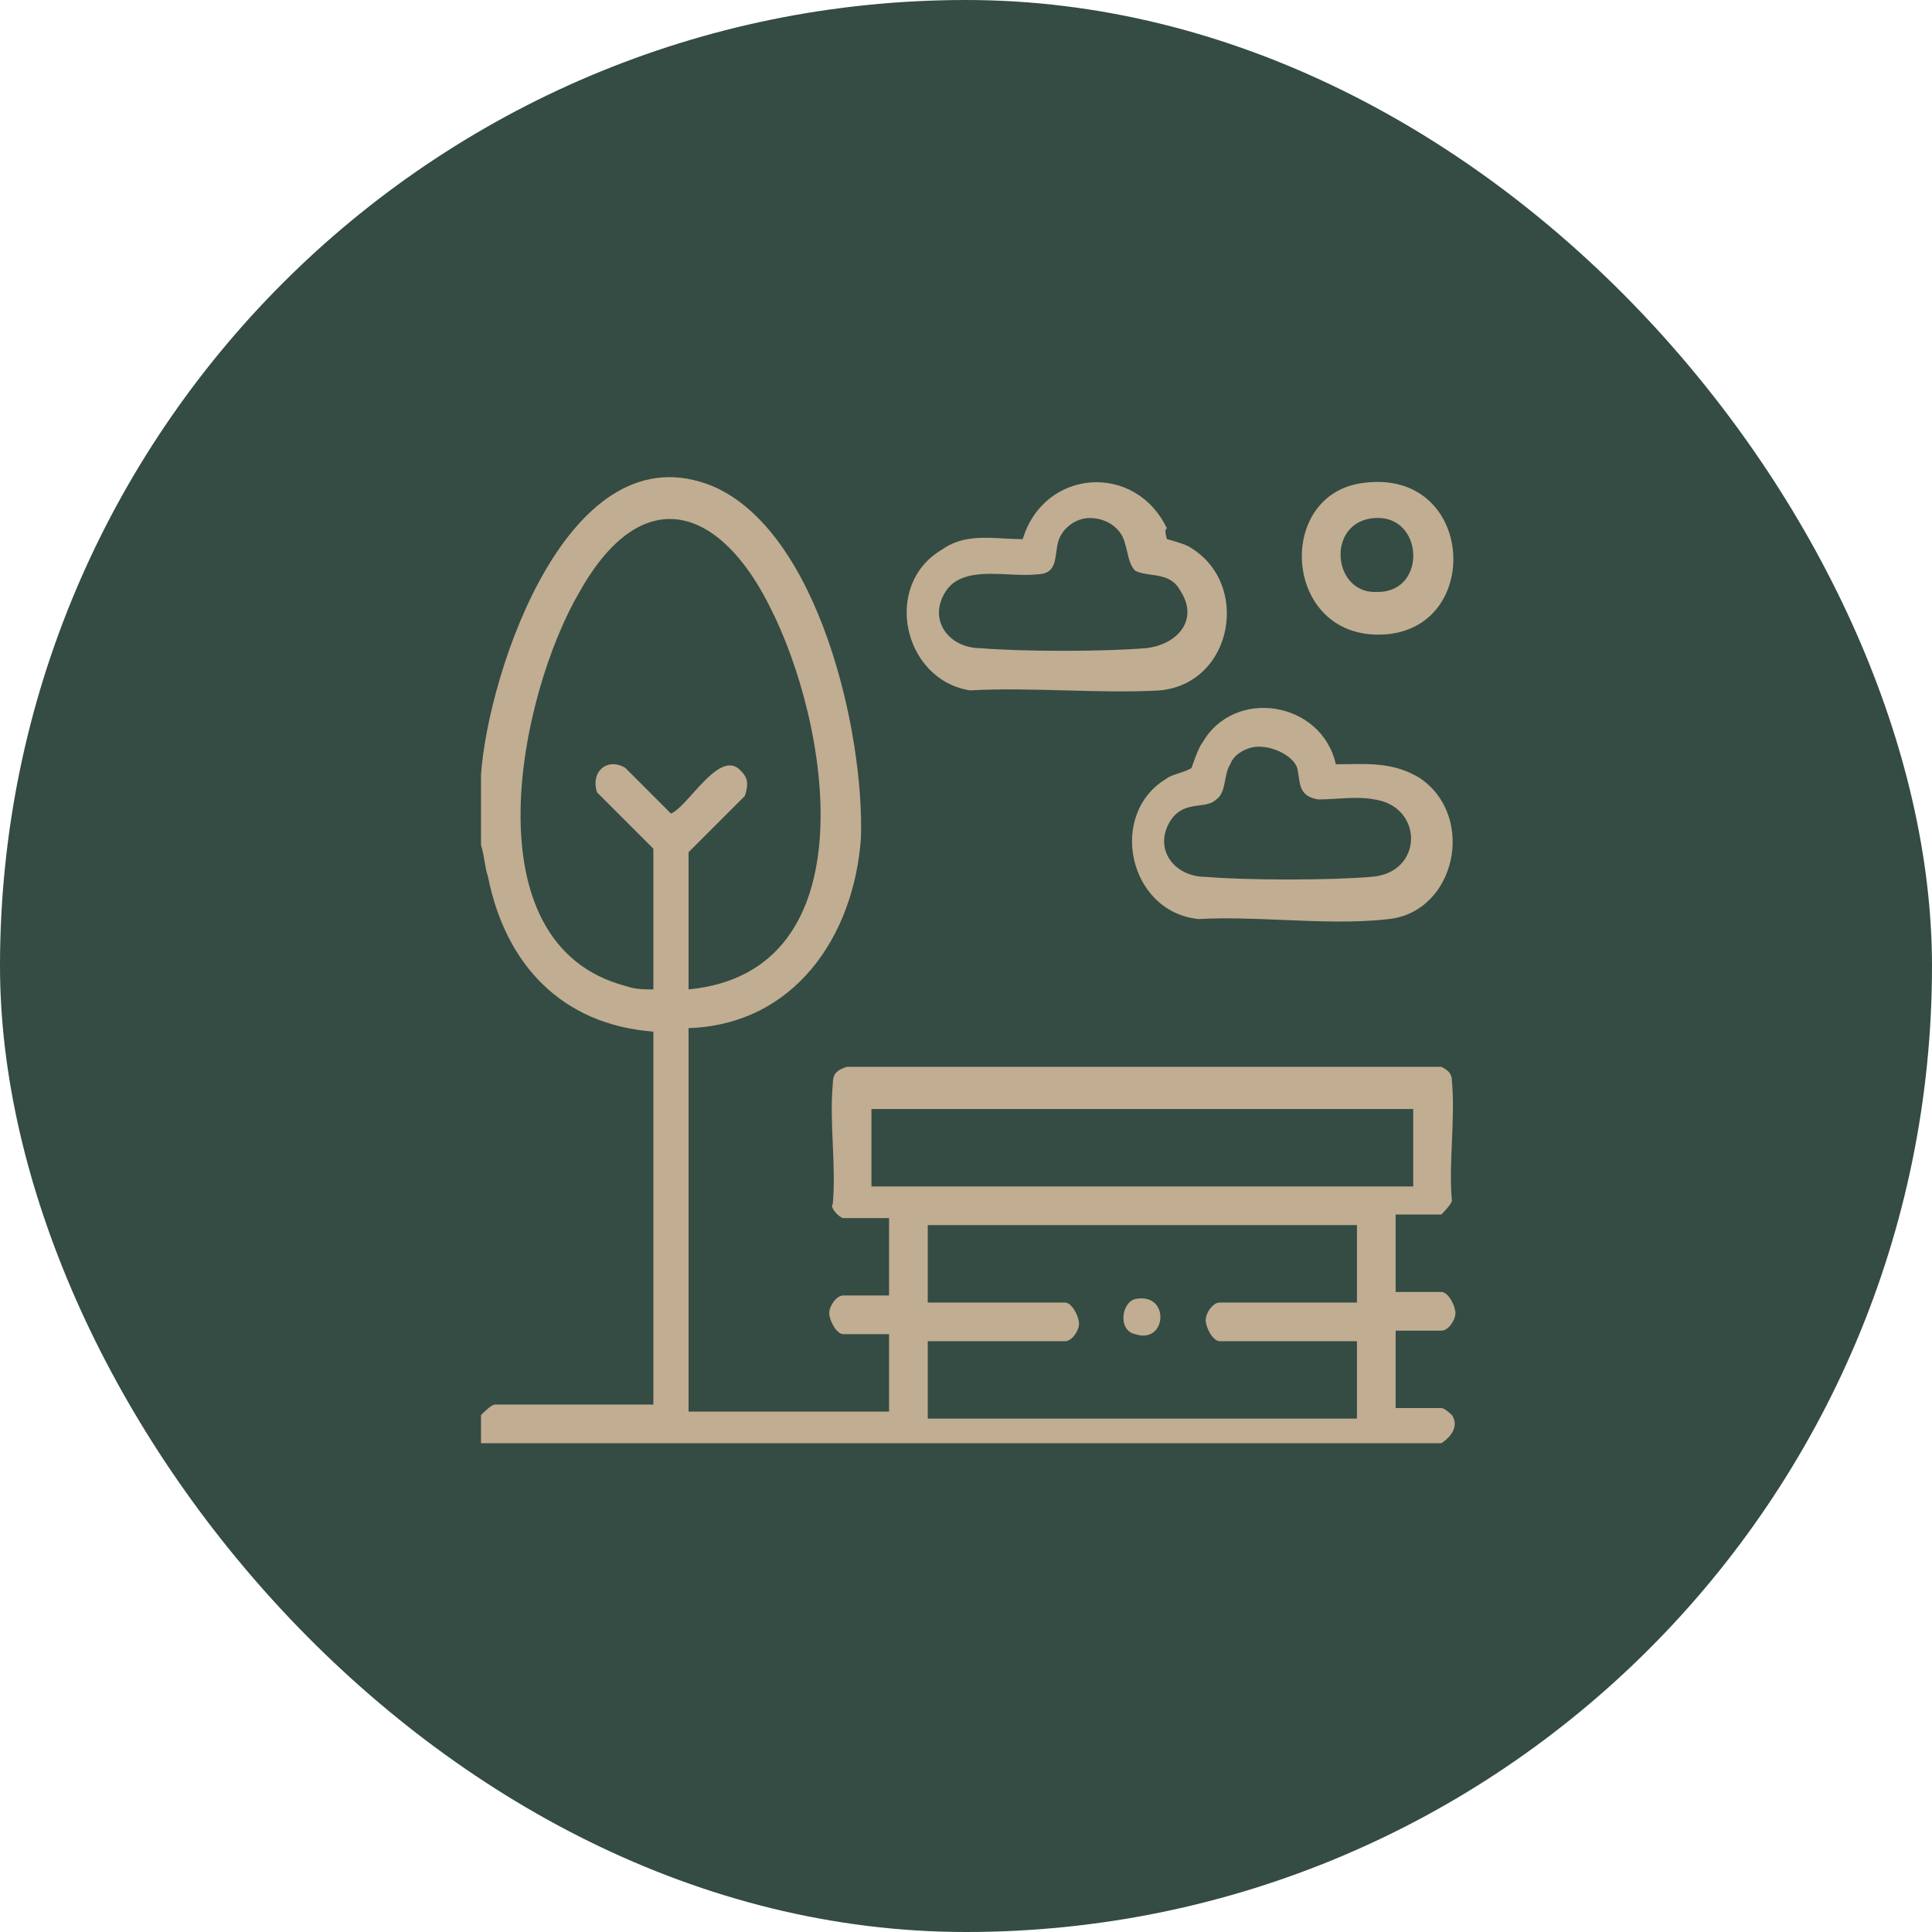
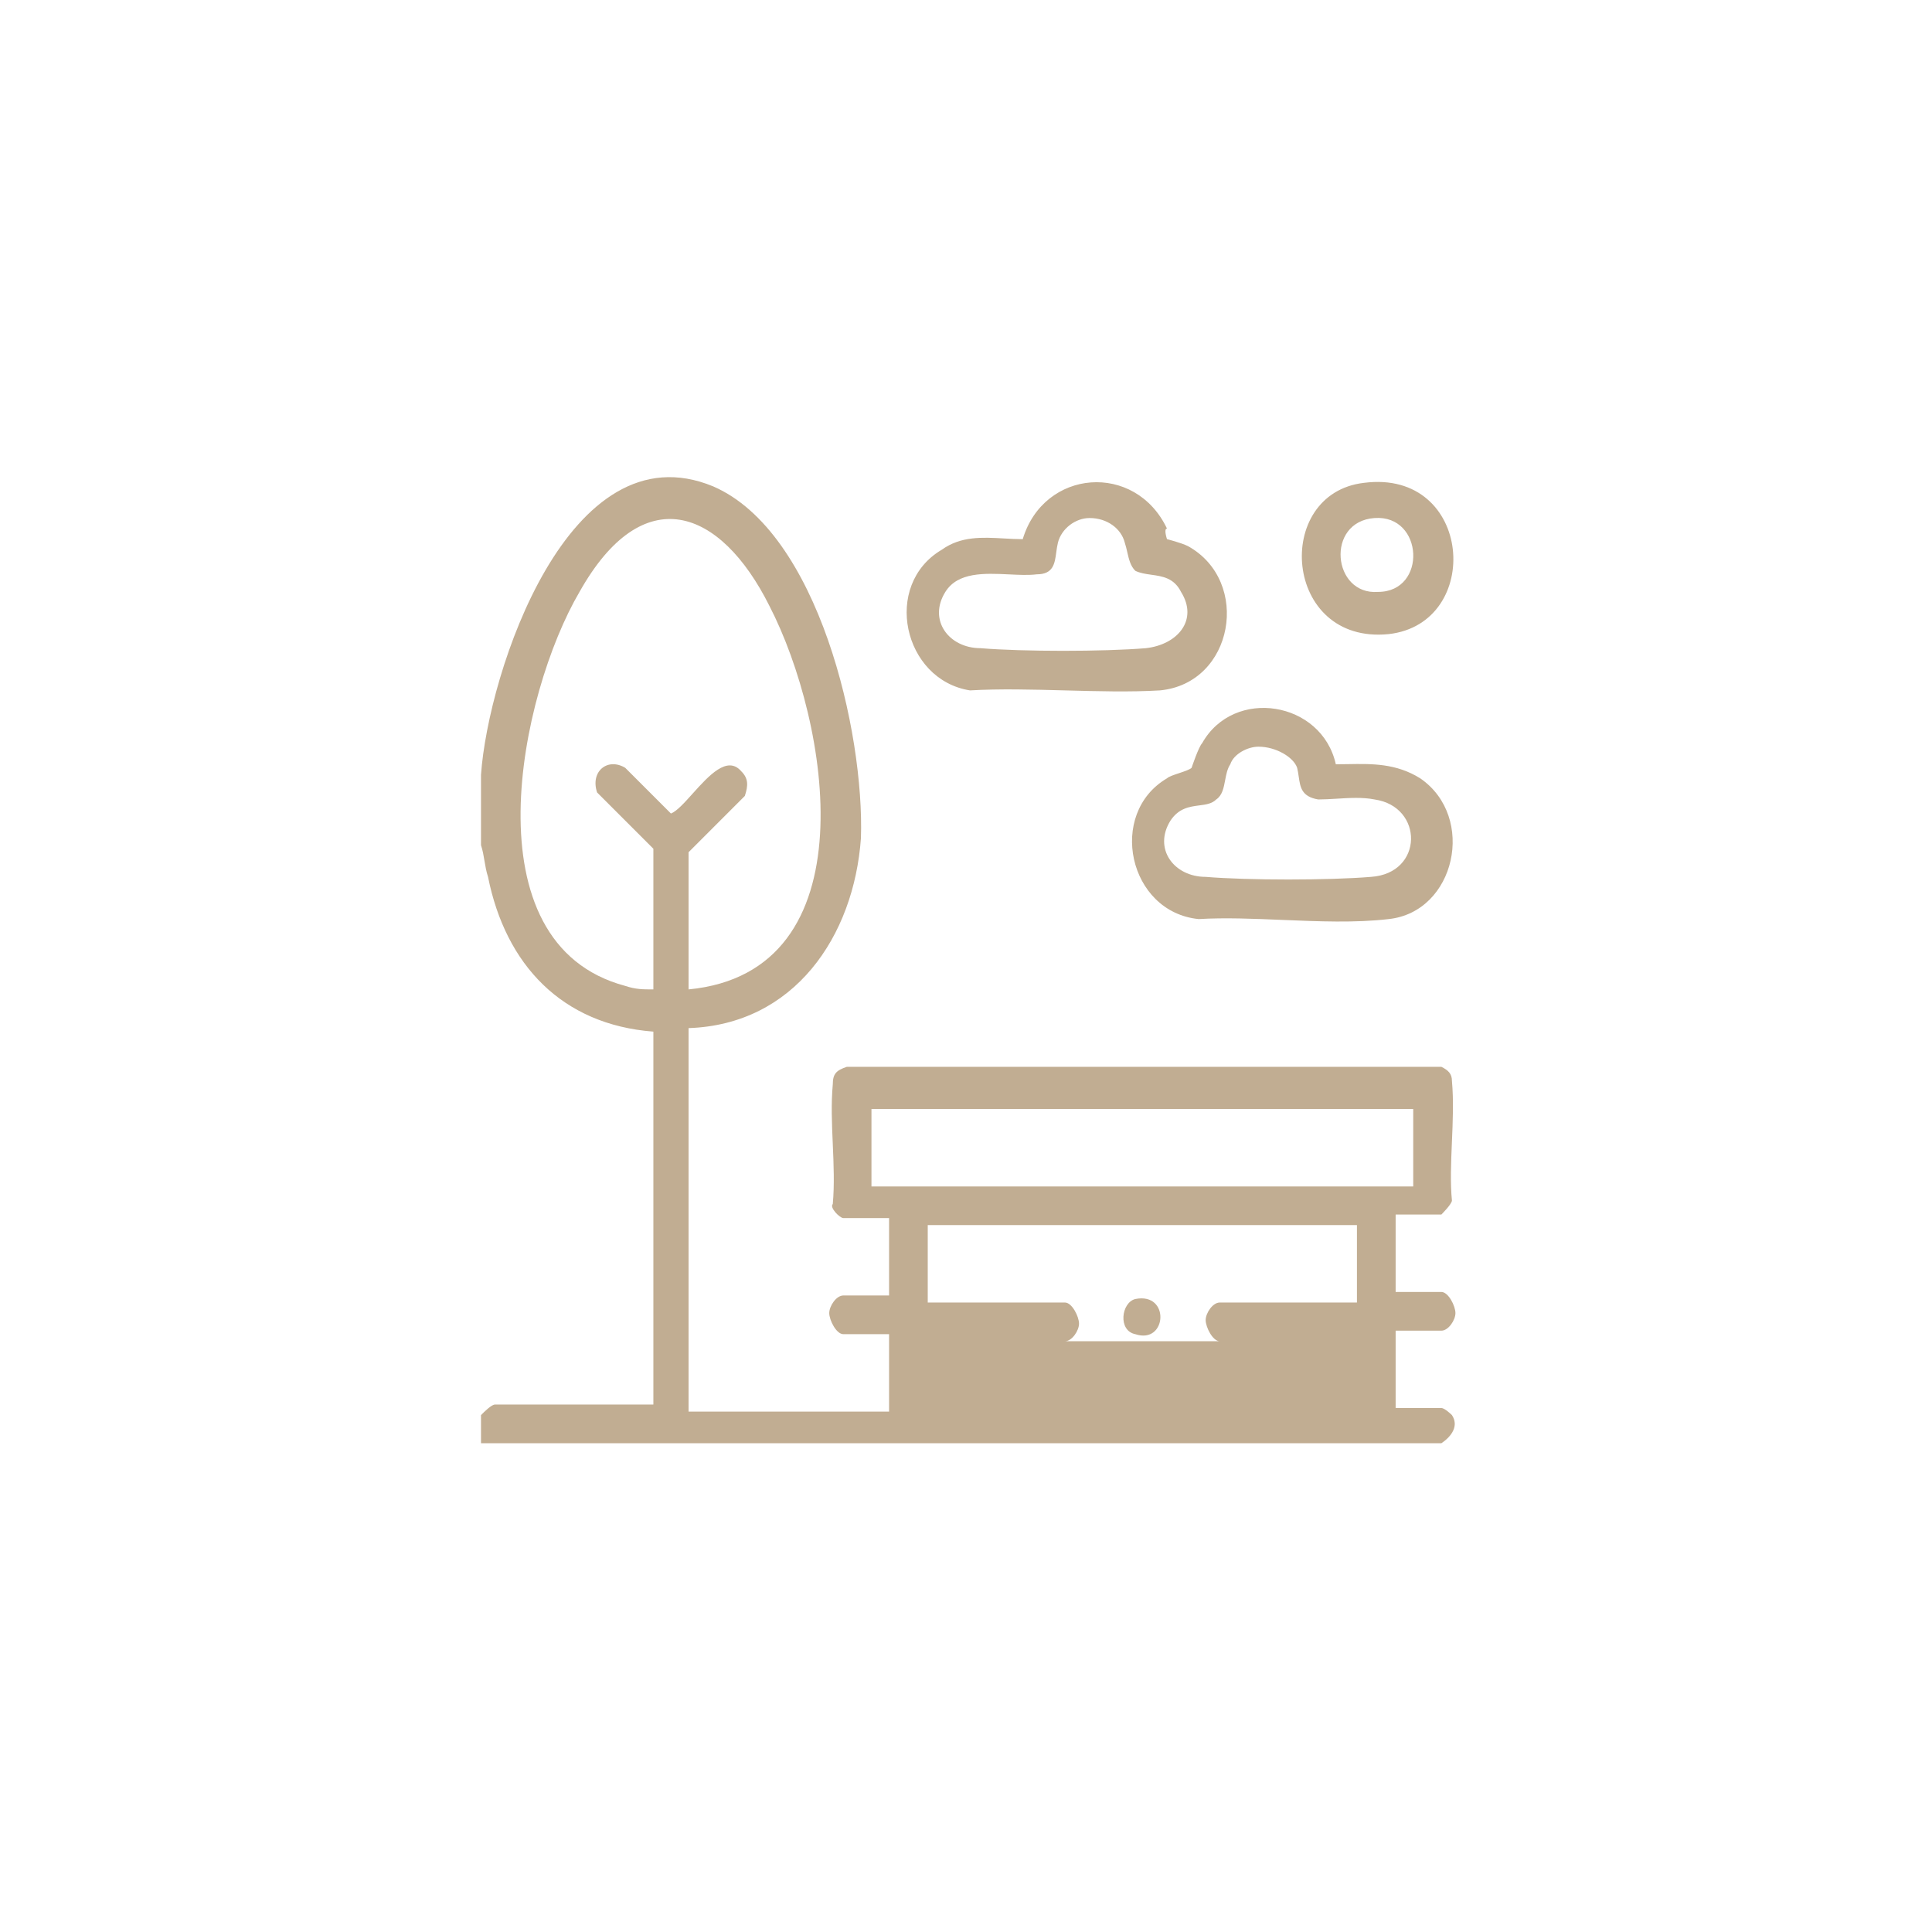
<svg xmlns="http://www.w3.org/2000/svg" width="60" height="60" viewBox="0 0 60 60" fill="none">
-   <rect width="60" height="60" rx="30" fill="#344C43" />
-   <path fill-rule="evenodd" clip-rule="evenodd" d="M14.938 24.063C15.156 20.895 17.669 13.248 22.148 15.105C25.426 16.525 26.846 22.752 26.737 26.03C26.518 29.089 24.661 31.82 21.384 31.929V43.838H27.611V41.434H26.191C25.972 41.434 25.753 40.997 25.753 40.779C25.753 40.56 25.972 40.232 26.191 40.232H27.611V37.829H26.191C26.081 37.829 25.753 37.501 25.863 37.392C25.917 36.791 25.89 36.163 25.863 35.535V35.535C25.835 34.906 25.808 34.278 25.863 33.677C25.863 33.349 25.972 33.24 26.3 33.131H44.763C44.982 33.24 45.091 33.349 45.091 33.568C45.146 34.173 45.118 34.834 45.09 35.48C45.063 36.117 45.037 36.74 45.091 37.282C45.091 37.392 44.763 37.719 44.763 37.719H43.343V40.123H44.763C44.982 40.123 45.2 40.56 45.2 40.779C45.2 40.997 44.982 41.325 44.763 41.325H43.343V43.728H44.763C44.872 43.728 45.091 43.947 45.091 43.947C45.309 44.275 45.091 44.602 44.763 44.821H14.938V43.947L14.938 43.947C15.047 43.837 15.265 43.619 15.375 43.619H20.291V32.038C17.451 31.82 15.703 29.963 15.156 27.232C15.102 27.068 15.074 26.904 15.047 26.74C15.02 26.576 14.992 26.412 14.938 26.248V24.063ZM21.384 30.727C27.064 30.181 25.753 22.424 23.896 18.819C22.367 15.76 19.963 14.886 17.997 18.382C16.14 21.55 14.501 29.307 19.417 30.618C19.745 30.727 19.963 30.727 20.291 30.727V26.358L18.543 24.61C18.325 23.954 18.871 23.517 19.417 23.845L20.837 25.265C21.022 25.191 21.256 24.93 21.511 24.646C22.011 24.091 22.588 23.448 23.022 23.954C23.241 24.172 23.241 24.391 23.131 24.719L21.384 26.467V30.727ZM43.889 34.442H27.064V36.846H43.889V34.442ZM42.141 38.047H28.812V40.451H33.073C33.292 40.451 33.51 40.888 33.51 41.106C33.51 41.325 33.292 41.653 33.073 41.653H28.812V44.056H42.141V41.653H37.88C37.662 41.653 37.443 41.216 37.443 40.997C37.443 40.779 37.662 40.451 37.88 40.451H42.141V38.047ZM41.485 23.735C41.61 23.735 41.735 23.733 41.86 23.731C42.609 23.718 43.358 23.704 44.107 24.172C45.855 25.374 45.2 28.324 43.124 28.543C42.089 28.664 40.953 28.616 39.828 28.569C38.934 28.532 38.047 28.494 37.225 28.543C35.04 28.324 34.384 25.265 36.241 24.172C36.296 24.118 36.46 24.063 36.624 24.009C36.788 23.954 36.952 23.899 37.006 23.845C37.006 23.845 37.225 23.189 37.334 23.08C38.317 21.332 41.048 21.769 41.485 23.735ZM39.082 23.189C38.754 23.189 38.317 23.408 38.208 23.735C38.115 23.875 38.081 24.054 38.048 24.23C38.003 24.468 37.959 24.702 37.771 24.828C37.637 24.962 37.449 24.986 37.243 25.013C36.944 25.052 36.609 25.096 36.351 25.483C35.804 26.358 36.46 27.232 37.443 27.232C38.754 27.341 41.267 27.341 42.578 27.232C44.217 27.122 44.217 25.047 42.687 24.828C42.319 24.754 41.901 24.78 41.501 24.805C41.307 24.816 41.117 24.828 40.939 24.828C40.423 24.742 40.381 24.452 40.333 24.12C40.32 24.03 40.307 23.937 40.284 23.845C40.174 23.517 39.628 23.189 39.082 23.189ZM36.897 16.962C36.678 16.853 36.242 16.744 36.242 16.744C36.242 16.744 36.132 16.416 36.242 16.416C35.258 14.34 32.418 14.559 31.762 16.744C31.567 16.744 31.371 16.733 31.177 16.722C30.503 16.684 29.843 16.647 29.25 17.071C27.392 18.164 28.048 21.113 30.123 21.441C31.052 21.387 32.063 21.414 33.073 21.441C34.084 21.468 35.094 21.496 36.023 21.441C38.317 21.223 38.864 18.055 36.897 16.962ZM32.855 16.853C32.964 16.416 33.401 16.088 33.838 16.088C34.384 16.088 34.821 16.416 34.931 16.853C34.964 16.954 34.988 17.056 35.01 17.154C35.061 17.373 35.107 17.576 35.258 17.727C35.406 17.8 35.578 17.824 35.754 17.849C36.1 17.897 36.461 17.948 36.678 18.382C37.225 19.256 36.569 20.021 35.586 20.13C34.275 20.239 31.762 20.239 30.451 20.13C29.468 20.13 28.812 19.256 29.359 18.382C29.746 17.762 30.573 17.802 31.334 17.838C31.645 17.853 31.945 17.868 32.199 17.836C32.712 17.836 32.757 17.502 32.804 17.147C32.818 17.048 32.831 16.948 32.855 16.853ZM42.36 14.995C45.746 14.559 46.074 19.366 43.124 19.693C39.847 20.021 39.519 15.323 42.36 14.995ZM42.687 16.088C41.158 16.197 41.376 18.491 42.797 18.382C44.326 18.382 44.217 15.979 42.687 16.088ZM35.258 40.342C36.351 40.123 36.242 41.762 35.258 41.434C34.712 41.325 34.821 40.451 35.258 40.342Z" fill="#C1AD92" />
+   <path fill-rule="evenodd" clip-rule="evenodd" d="M14.938 24.063C15.156 20.895 17.669 13.248 22.148 15.105C25.426 16.525 26.846 22.752 26.737 26.03C26.518 29.089 24.661 31.82 21.384 31.929V43.838H27.611V41.434H26.191C25.972 41.434 25.753 40.997 25.753 40.779C25.753 40.56 25.972 40.232 26.191 40.232H27.611V37.829H26.191C26.081 37.829 25.753 37.501 25.863 37.392C25.917 36.791 25.89 36.163 25.863 35.535V35.535C25.835 34.906 25.808 34.278 25.863 33.677C25.863 33.349 25.972 33.24 26.3 33.131H44.763C44.982 33.24 45.091 33.349 45.091 33.568C45.146 34.173 45.118 34.834 45.09 35.48C45.063 36.117 45.037 36.74 45.091 37.282C45.091 37.392 44.763 37.719 44.763 37.719H43.343V40.123H44.763C44.982 40.123 45.2 40.56 45.2 40.779C45.2 40.997 44.982 41.325 44.763 41.325H43.343V43.728H44.763C44.872 43.728 45.091 43.947 45.091 43.947C45.309 44.275 45.091 44.602 44.763 44.821H14.938V43.947L14.938 43.947C15.047 43.837 15.265 43.619 15.375 43.619H20.291V32.038C17.451 31.82 15.703 29.963 15.156 27.232C15.102 27.068 15.074 26.904 15.047 26.74C15.02 26.576 14.992 26.412 14.938 26.248V24.063ZM21.384 30.727C27.064 30.181 25.753 22.424 23.896 18.819C22.367 15.76 19.963 14.886 17.997 18.382C16.14 21.55 14.501 29.307 19.417 30.618C19.745 30.727 19.963 30.727 20.291 30.727V26.358L18.543 24.61C18.325 23.954 18.871 23.517 19.417 23.845L20.837 25.265C21.022 25.191 21.256 24.93 21.511 24.646C22.011 24.091 22.588 23.448 23.022 23.954C23.241 24.172 23.241 24.391 23.131 24.719L21.384 26.467V30.727ZM43.889 34.442H27.064V36.846H43.889V34.442ZM42.141 38.047H28.812V40.451H33.073C33.292 40.451 33.51 40.888 33.51 41.106C33.51 41.325 33.292 41.653 33.073 41.653H28.812V44.056V41.653H37.88C37.662 41.653 37.443 41.216 37.443 40.997C37.443 40.779 37.662 40.451 37.88 40.451H42.141V38.047ZM41.485 23.735C41.61 23.735 41.735 23.733 41.86 23.731C42.609 23.718 43.358 23.704 44.107 24.172C45.855 25.374 45.2 28.324 43.124 28.543C42.089 28.664 40.953 28.616 39.828 28.569C38.934 28.532 38.047 28.494 37.225 28.543C35.04 28.324 34.384 25.265 36.241 24.172C36.296 24.118 36.46 24.063 36.624 24.009C36.788 23.954 36.952 23.899 37.006 23.845C37.006 23.845 37.225 23.189 37.334 23.08C38.317 21.332 41.048 21.769 41.485 23.735ZM39.082 23.189C38.754 23.189 38.317 23.408 38.208 23.735C38.115 23.875 38.081 24.054 38.048 24.23C38.003 24.468 37.959 24.702 37.771 24.828C37.637 24.962 37.449 24.986 37.243 25.013C36.944 25.052 36.609 25.096 36.351 25.483C35.804 26.358 36.46 27.232 37.443 27.232C38.754 27.341 41.267 27.341 42.578 27.232C44.217 27.122 44.217 25.047 42.687 24.828C42.319 24.754 41.901 24.78 41.501 24.805C41.307 24.816 41.117 24.828 40.939 24.828C40.423 24.742 40.381 24.452 40.333 24.12C40.32 24.03 40.307 23.937 40.284 23.845C40.174 23.517 39.628 23.189 39.082 23.189ZM36.897 16.962C36.678 16.853 36.242 16.744 36.242 16.744C36.242 16.744 36.132 16.416 36.242 16.416C35.258 14.34 32.418 14.559 31.762 16.744C31.567 16.744 31.371 16.733 31.177 16.722C30.503 16.684 29.843 16.647 29.25 17.071C27.392 18.164 28.048 21.113 30.123 21.441C31.052 21.387 32.063 21.414 33.073 21.441C34.084 21.468 35.094 21.496 36.023 21.441C38.317 21.223 38.864 18.055 36.897 16.962ZM32.855 16.853C32.964 16.416 33.401 16.088 33.838 16.088C34.384 16.088 34.821 16.416 34.931 16.853C34.964 16.954 34.988 17.056 35.01 17.154C35.061 17.373 35.107 17.576 35.258 17.727C35.406 17.8 35.578 17.824 35.754 17.849C36.1 17.897 36.461 17.948 36.678 18.382C37.225 19.256 36.569 20.021 35.586 20.13C34.275 20.239 31.762 20.239 30.451 20.13C29.468 20.13 28.812 19.256 29.359 18.382C29.746 17.762 30.573 17.802 31.334 17.838C31.645 17.853 31.945 17.868 32.199 17.836C32.712 17.836 32.757 17.502 32.804 17.147C32.818 17.048 32.831 16.948 32.855 16.853ZM42.36 14.995C45.746 14.559 46.074 19.366 43.124 19.693C39.847 20.021 39.519 15.323 42.36 14.995ZM42.687 16.088C41.158 16.197 41.376 18.491 42.797 18.382C44.326 18.382 44.217 15.979 42.687 16.088ZM35.258 40.342C36.351 40.123 36.242 41.762 35.258 41.434C34.712 41.325 34.821 40.451 35.258 40.342Z" fill="#C1AD92" />
</svg>